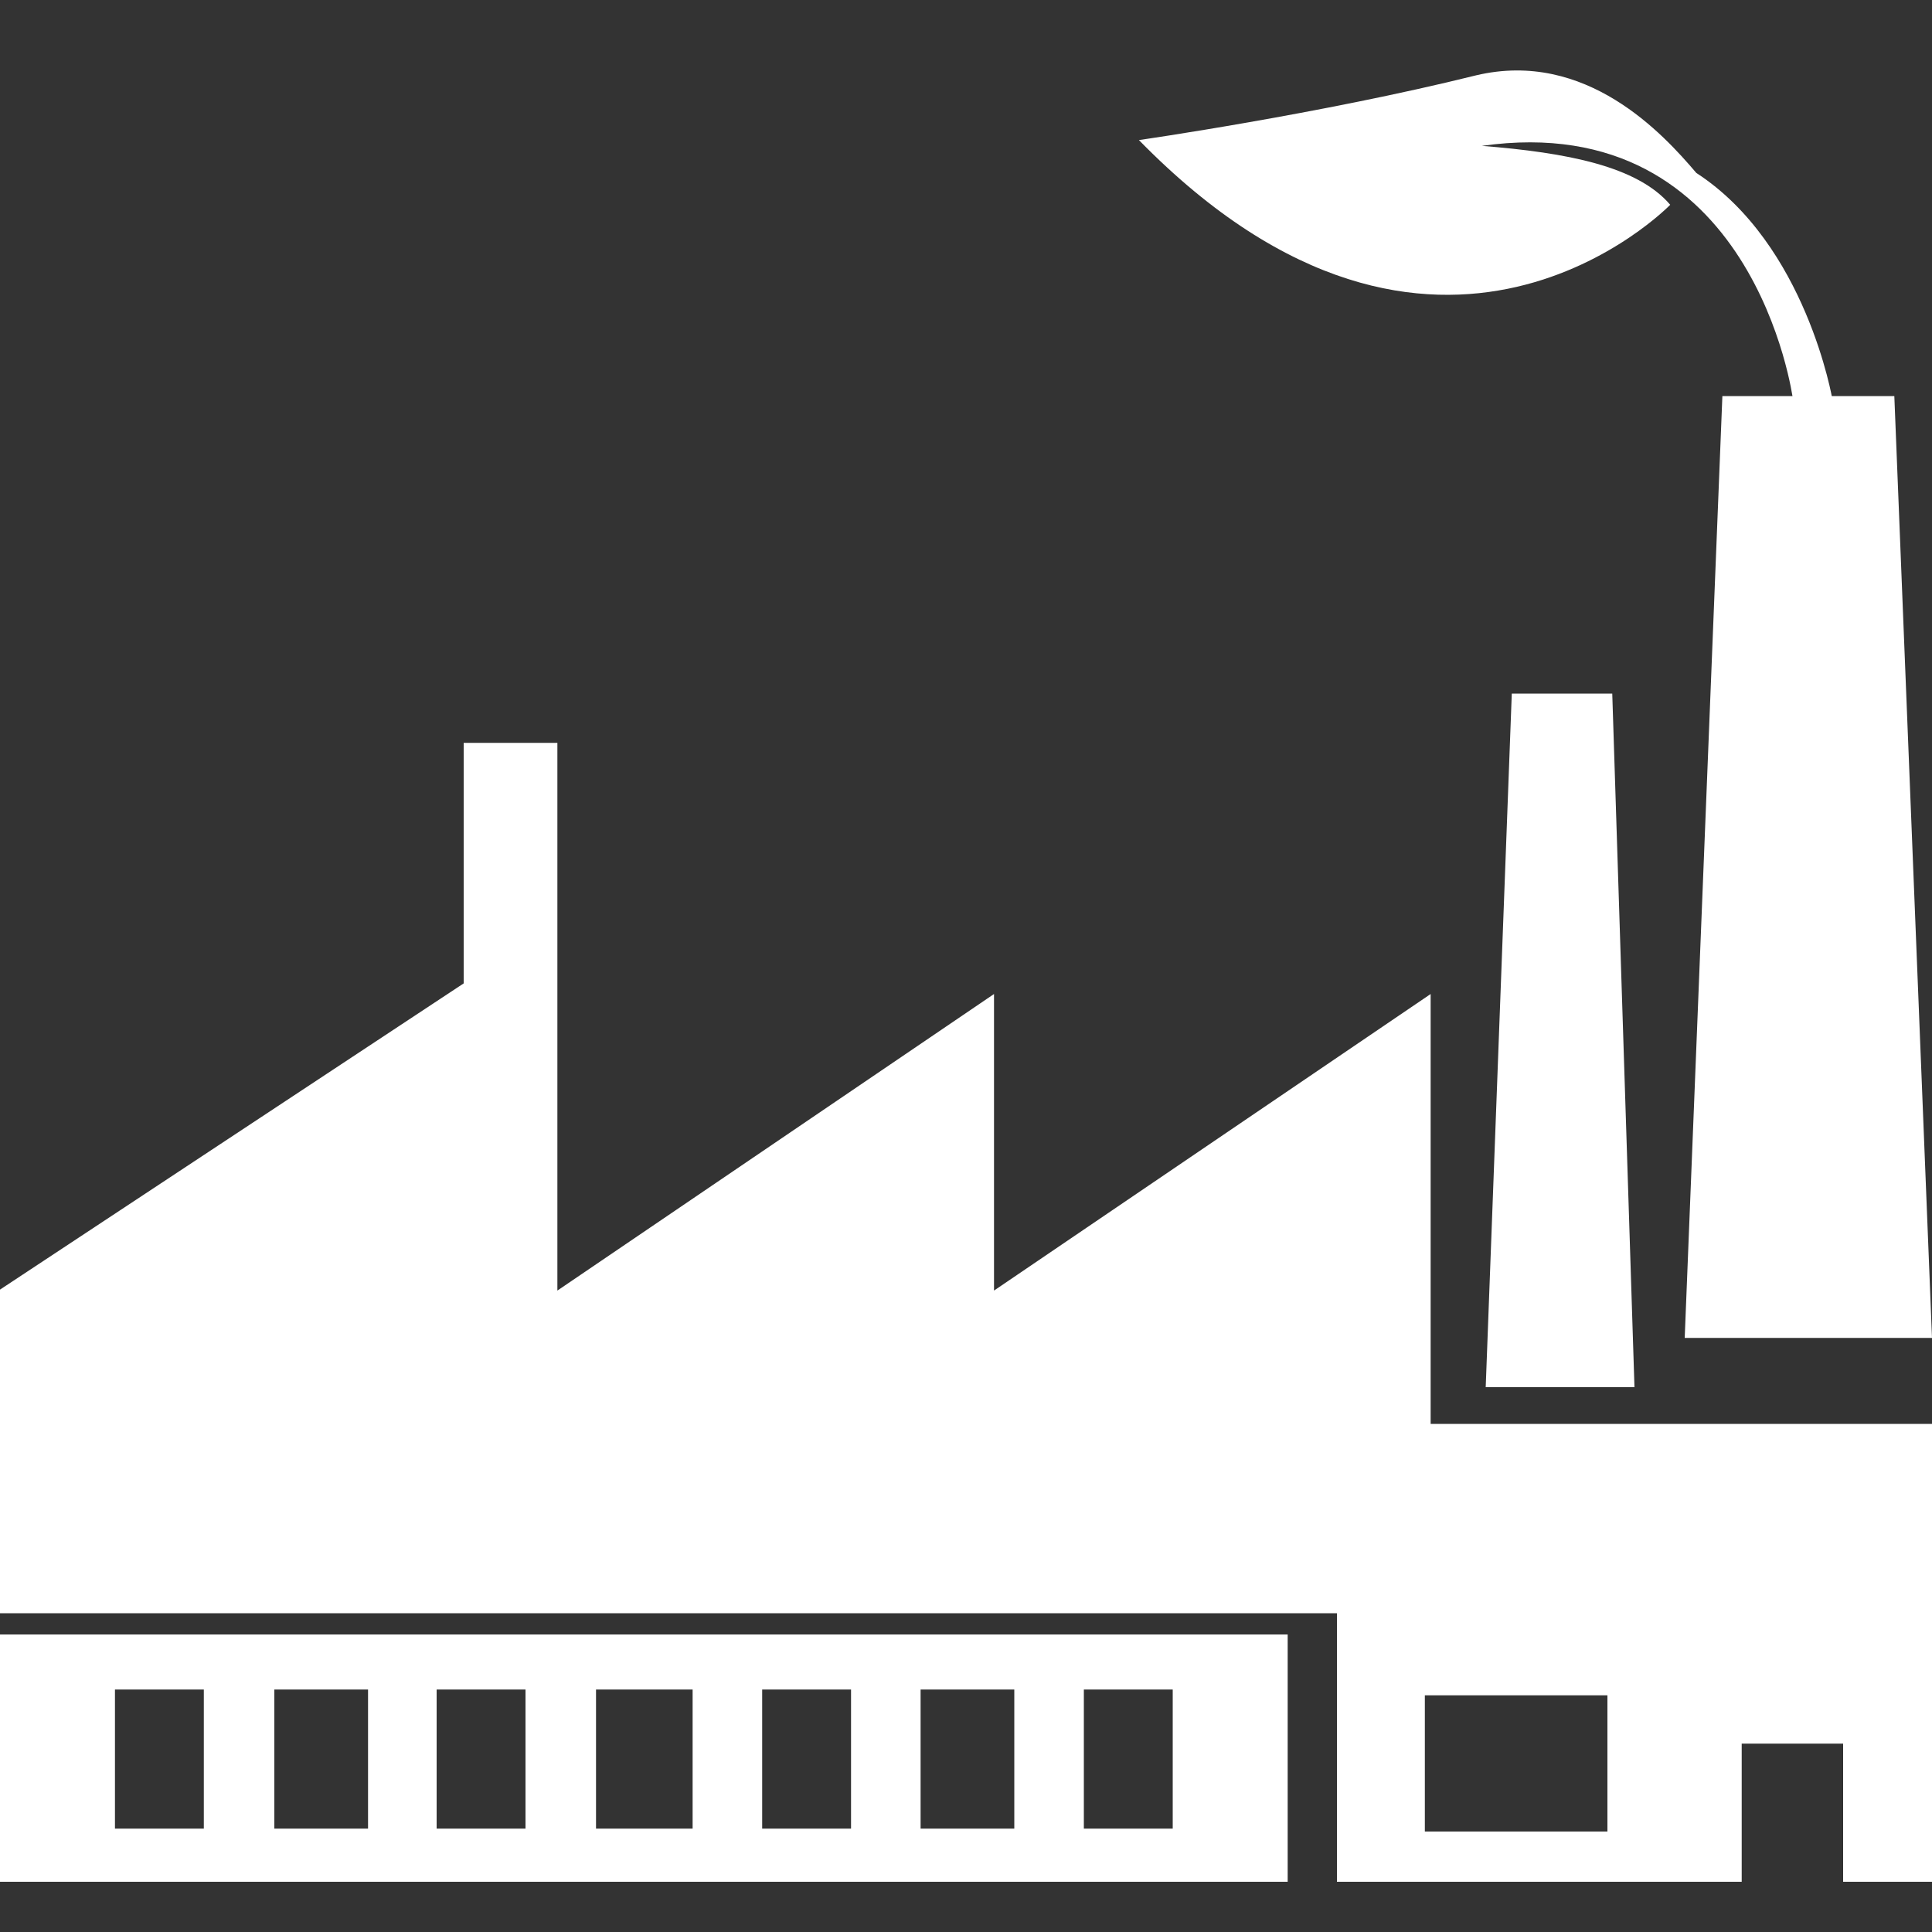
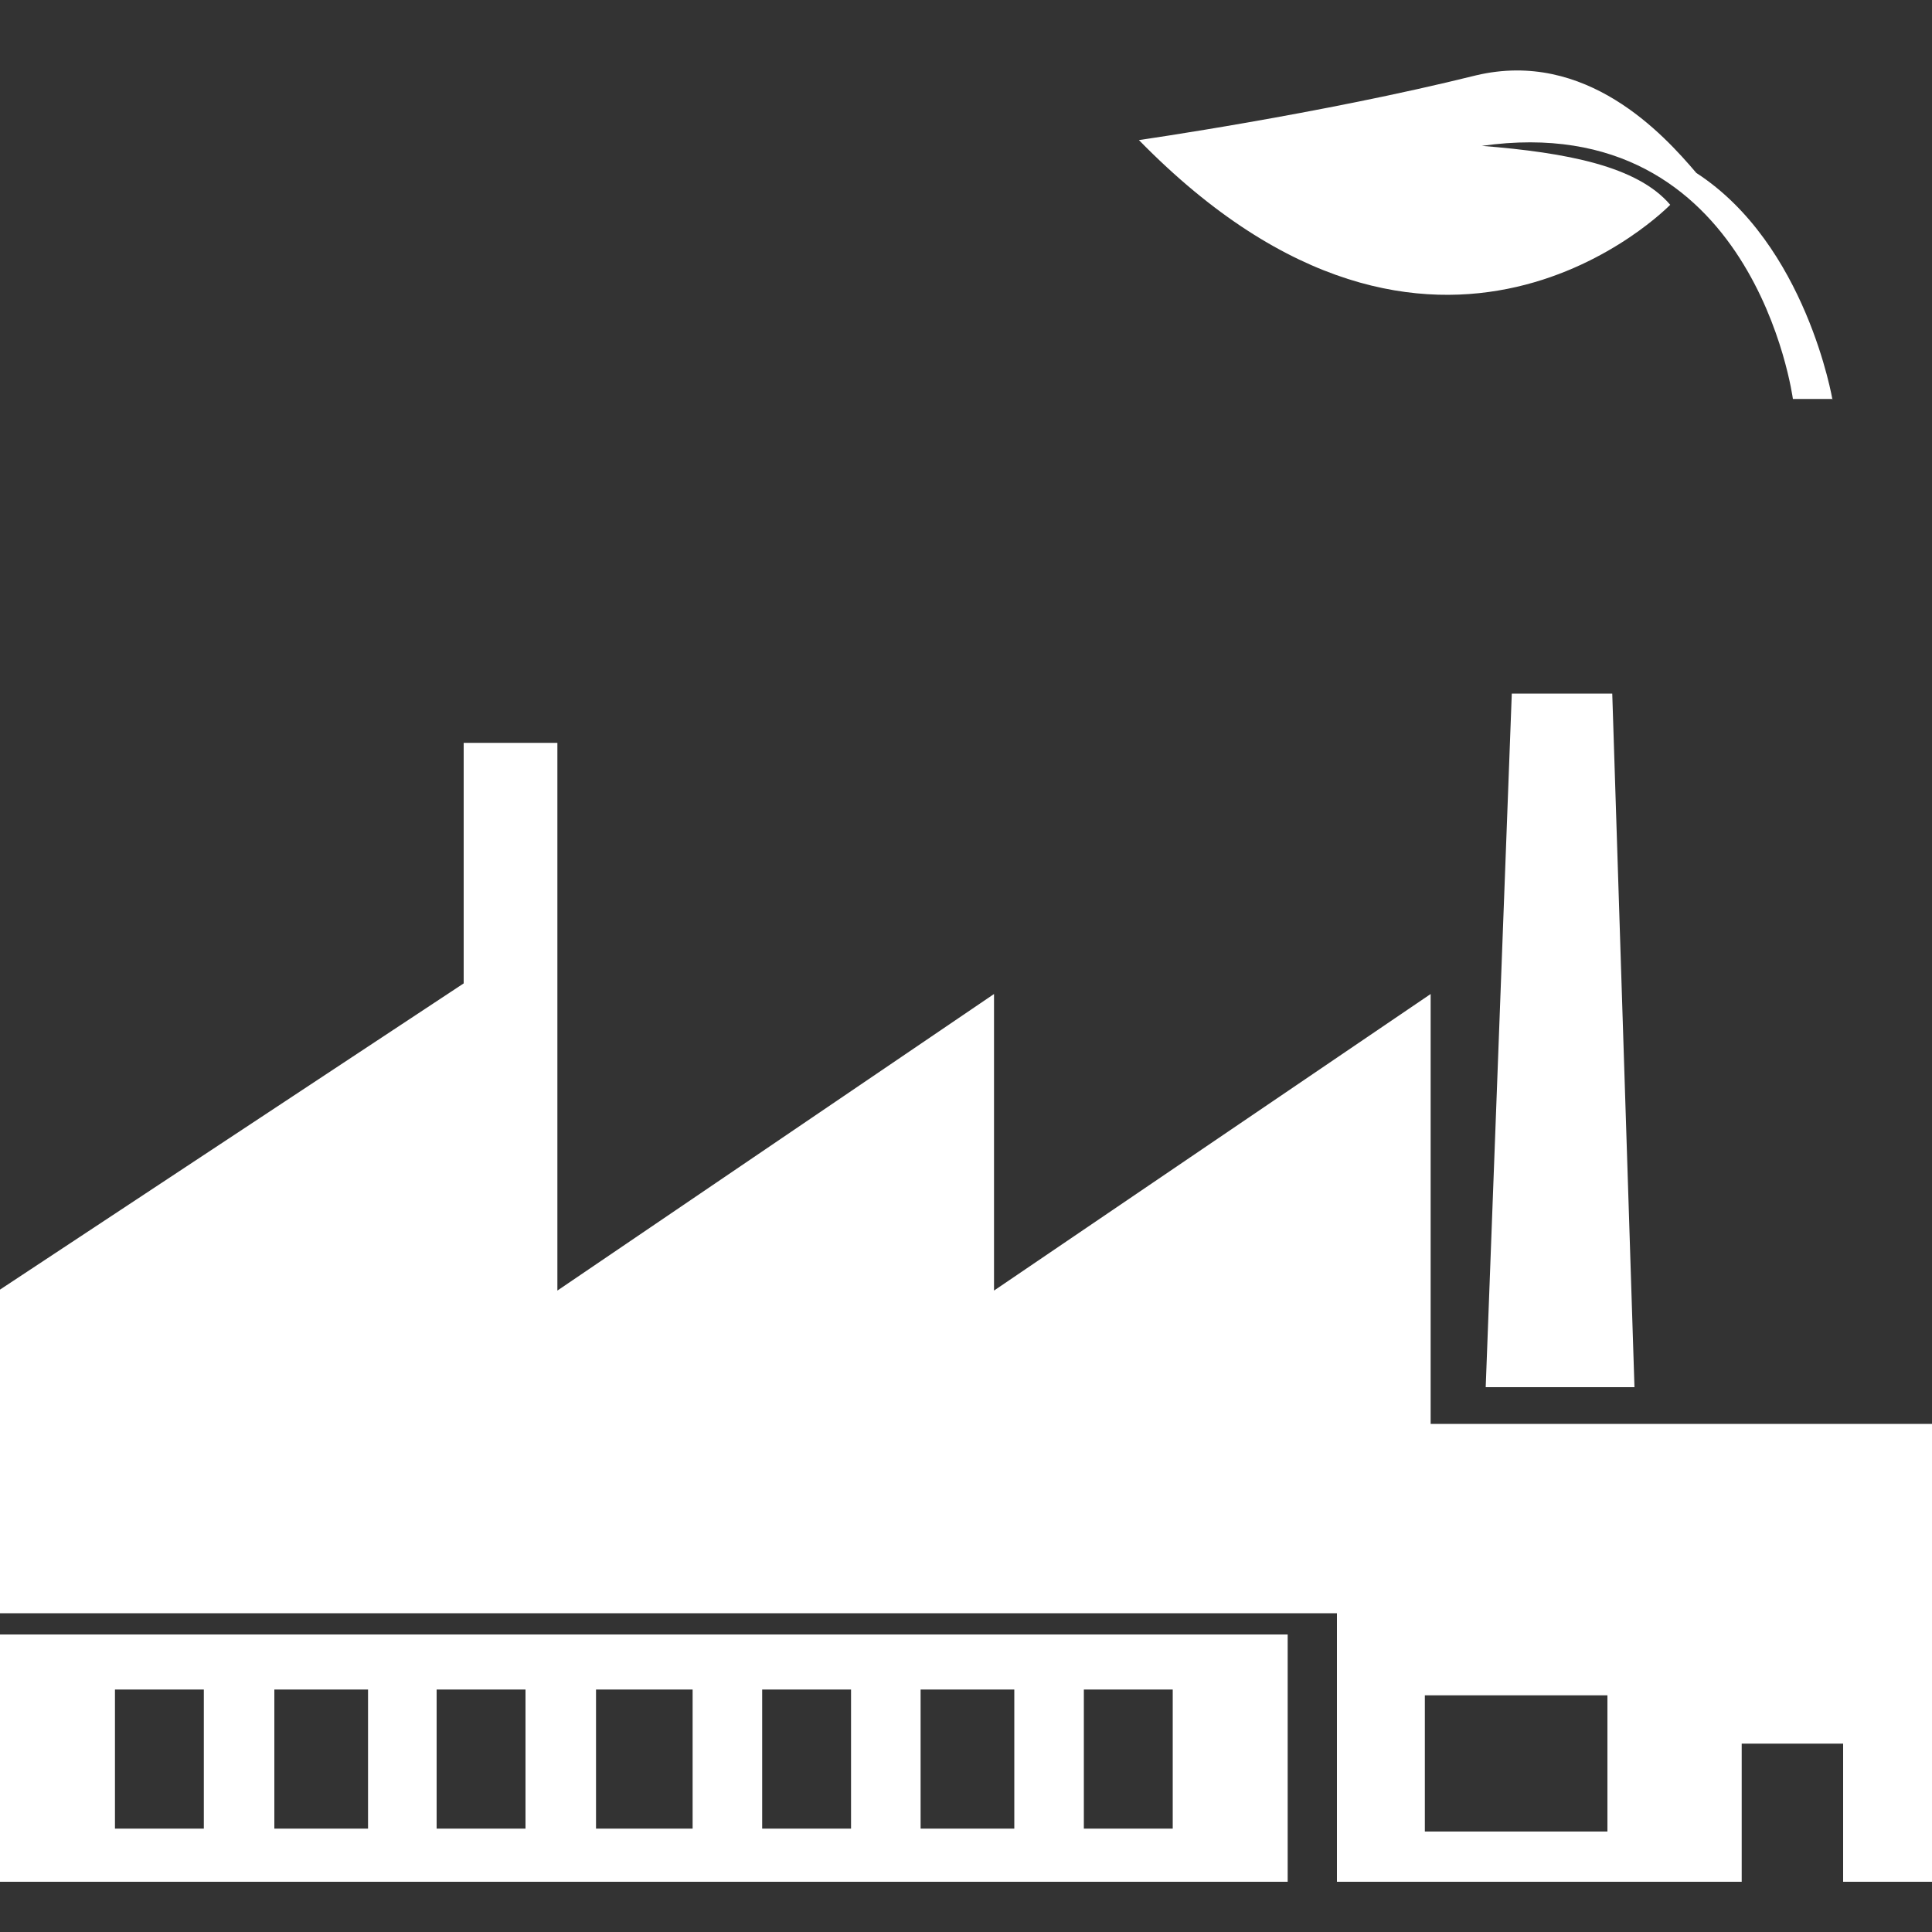
<svg xmlns="http://www.w3.org/2000/svg" xmlns:xlink="http://www.w3.org/1999/xlink" version="1.1" id="Layer_1" x="0px" y="0px" viewBox="0 0 200 200" style="enable-background:new 0 0 200 200;" xml:space="preserve">
  <rect x="0" y="0" width="200" height="200" fill="#333333" stroke="none" />
  <style type="text/css">
	.st0{opacity:0;clip-path:url(#SVGID_2_);fill:#FFFFFF;}
	.st1{clip-path:url(#SVGID_2_);fill-rule:evenodd;clip-rule:evenodd;fill:#FFFFFF;}
</style>
  <g>
    <defs>
      <rect id="SVGID_1_" y="5.1" width="200" height="189.7" />
    </defs>
    <clipPath id="SVGID_2_">
      <use xlink:href="#SVGID_1_" style="overflow:visible;" />
    </clipPath>
-     <rect y="5.1" class="st0" width="200" height="189.7" />
    <path class="st1" d="M189.7,41.4c0,0-2.7-16.1-14.1-23.5c-3.4-4-11.4-12.8-22.8-10.1c-16.1,4-34.9,6.7-34.9,6.7   c30.9,31.6,55,6.7,55,6.7c-3.4-4-10.7-5.4-19.5-6.1c28.2-4,32.2,26.2,32.2,26.2H189.7z" />
    <polygon class="st1" points="166.9,71.8 156.5,71.8 153.8,143.6 156.5,143.6 166.9,143.6 169.2,143.6  " />
-     <polygon class="st1" points="196.1,41 178.3,41 174.4,138.5 178.3,138.5 196.1,138.5 200,138.5  " />
    <path class="st1" d="M121.4,189.3h-9.2v-14.4h9.2V189.3z M105,189.3h-9.7v-14.4h9.7V189.3z M88.1,189.3h-9.2v-14.4h9.2V189.3z    M71.7,189.3h-10v-14.4h10V189.3z M54.4,189.3h-9.2v-14.4h9.2V189.3z M38.1,189.3h-9.7v-14.4h9.7V189.3z M21.1,189.3h-9.2v-14.4   h9.2V189.3z M0,169.2v25.6h133.3v-25.6H0z" />
    <path class="st1" d="M166.4,189.6h-18.9v-14.1h18.9V189.6z M200,147.4h-51.9v-44.5l-45.2,30.7v-30.7l-45.2,30.7V76.9H48v24.9   L0,133.5V167h138.4v27.9h41.9v-14.4h10.5v14.4h9.2V147.4z" />
  </g>
</svg>